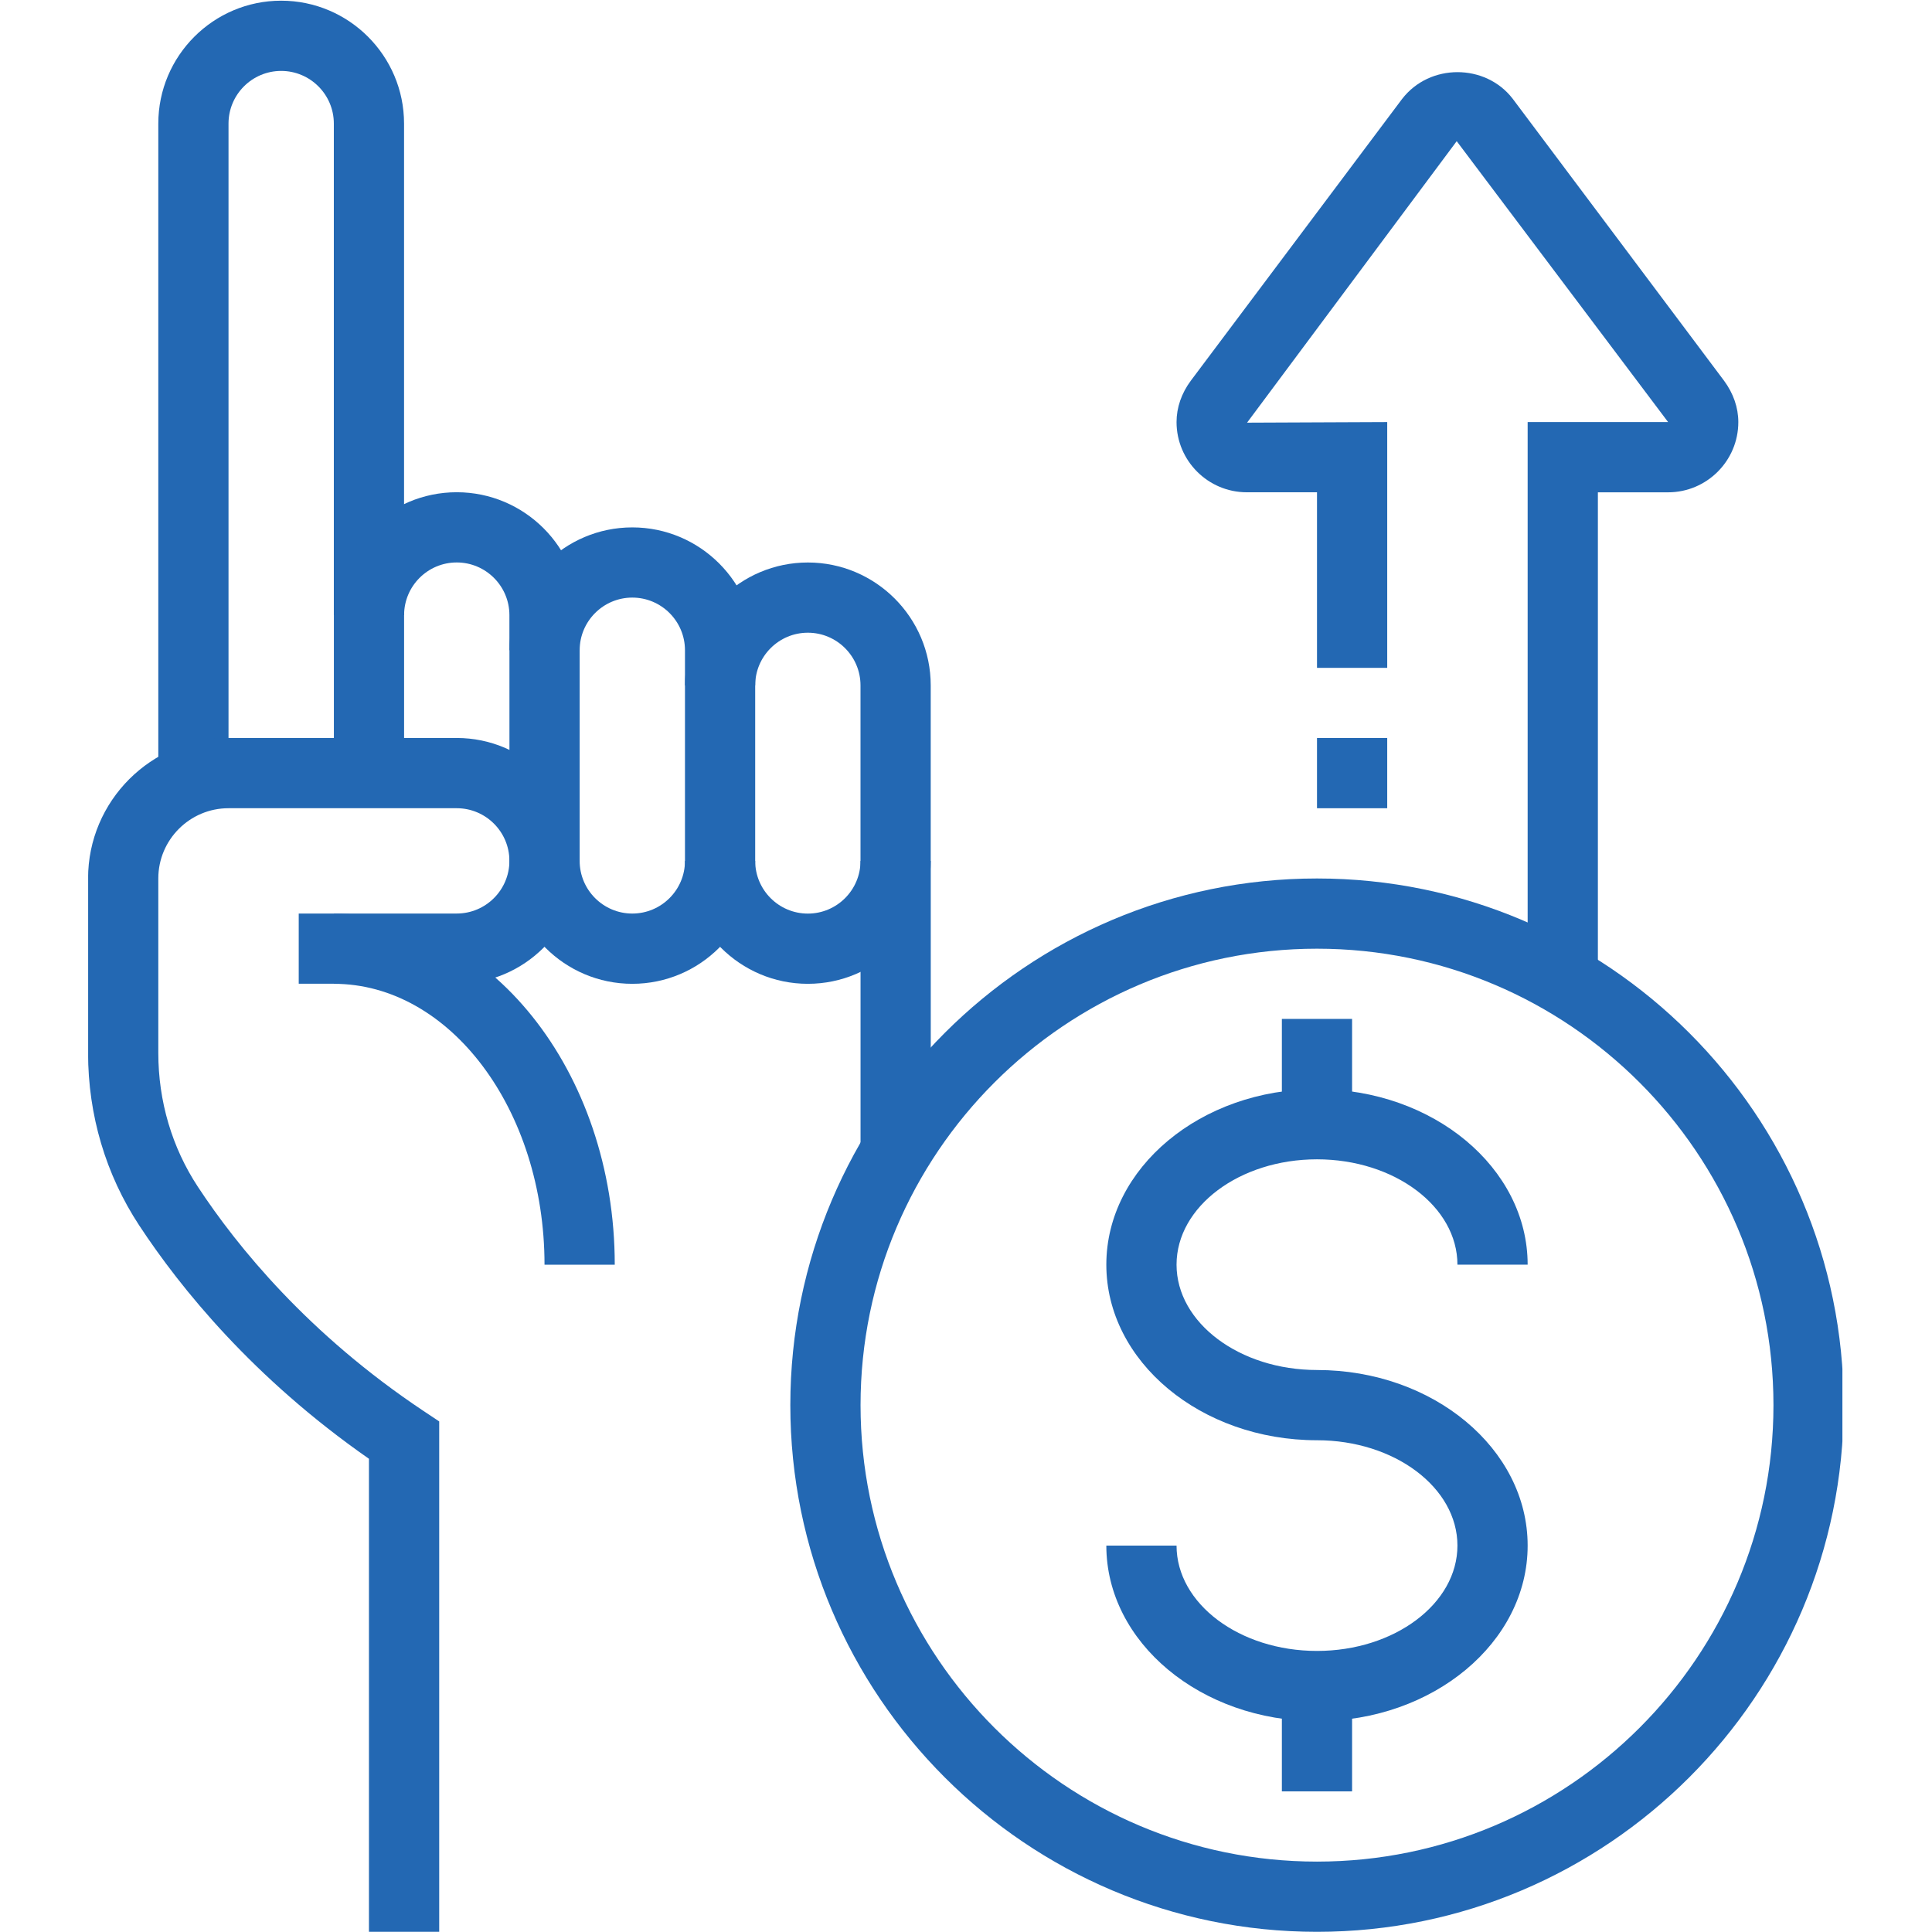
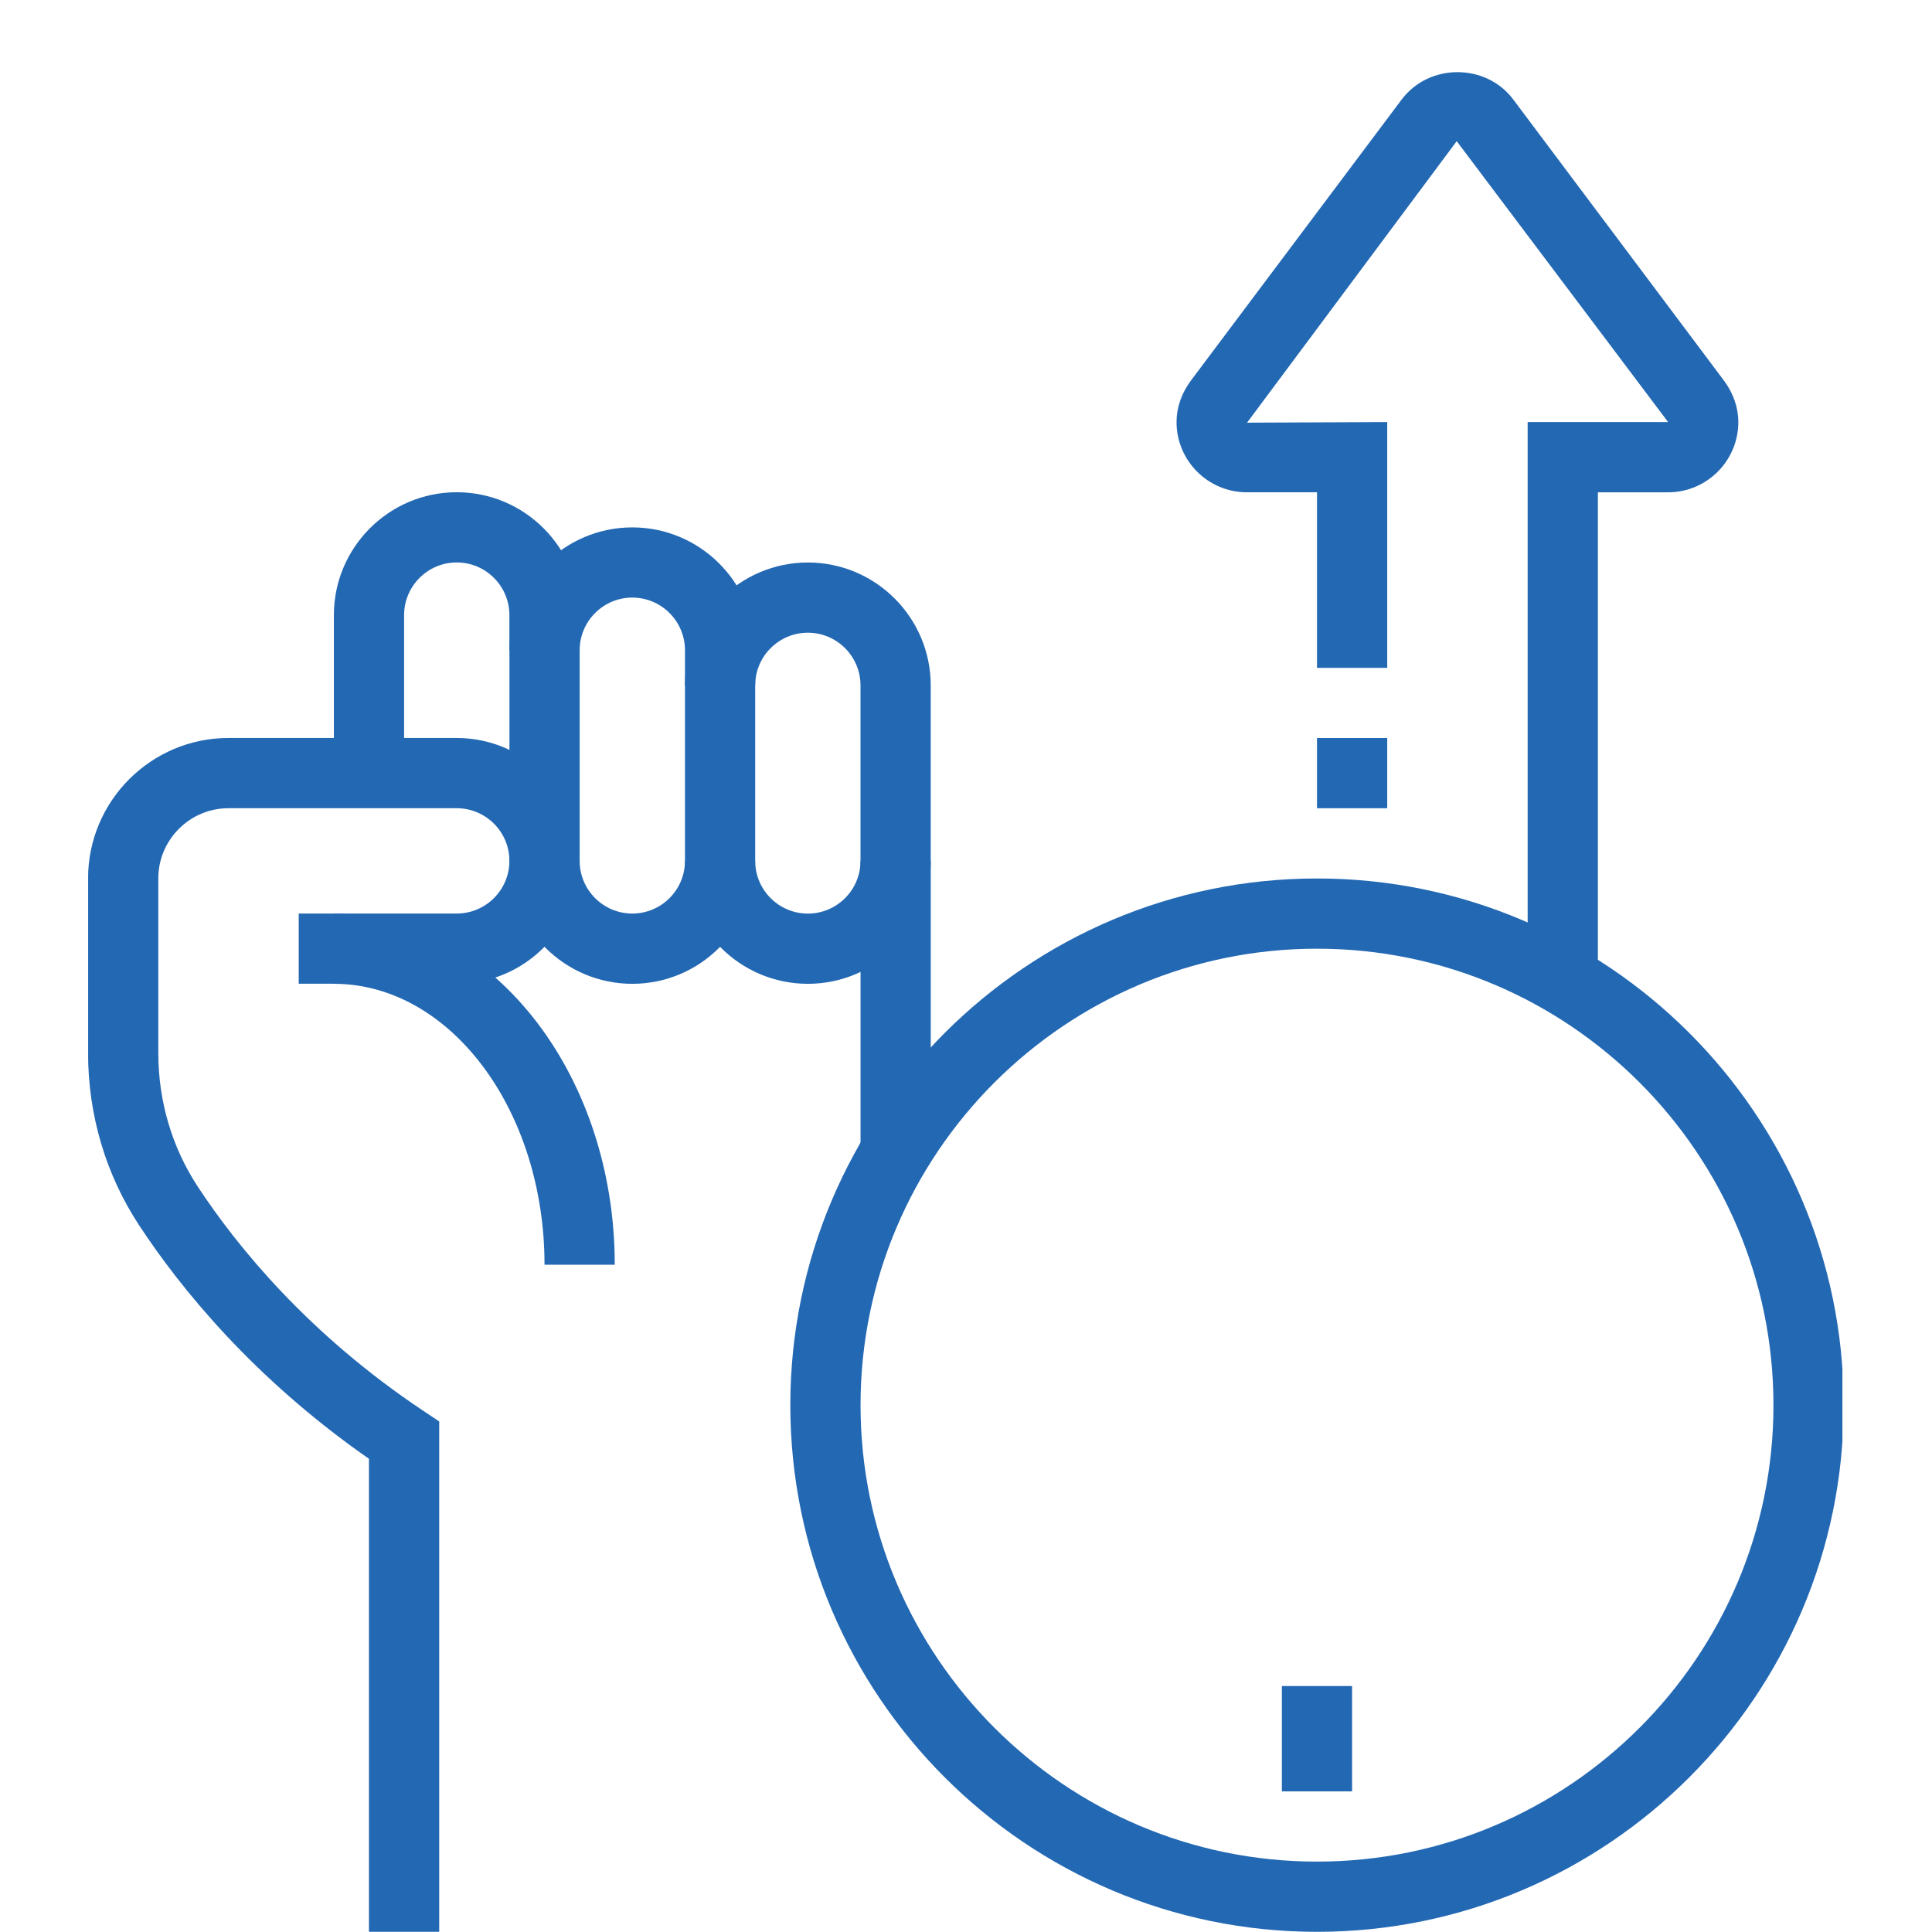
<svg xmlns="http://www.w3.org/2000/svg" width="500" zoomAndPan="magnify" viewBox="0 0 375 375" height="500" preserveAspectRatio="xMidYMid meet" version="1.0">
  <defs>
    <clipPath id="f4baf9b383">
      <path d="M 153 170 L 357.609 170 L 357.609 375 L 153 375 Z M 153 170 " clip-rule="nonzero" />
    </clipPath>
    <clipPath id="23f753658e">
      <path d="M 17.109 143 L 113 143 L 113 375 L 17.109 375 Z M 17.109 143 " clip-rule="nonzero" />
    </clipPath>
  </defs>
-   <path fill="#2368b3" d="M 255.629 334.074 C 233.082 334.074 214.738 318.789 214.738 299.996 L 228.367 299.996 C 228.367 311.273 240.594 320.445 255.629 320.445 C 270.66 320.445 282.887 311.273 282.887 299.996 C 282.887 288.723 270.66 279.551 255.629 279.551 C 233.082 279.551 214.738 264.262 214.738 245.473 C 214.738 226.68 233.082 211.395 255.629 211.395 C 278.176 211.395 296.516 226.68 296.516 245.473 L 282.887 245.473 C 282.887 234.195 270.66 225.023 255.629 225.023 C 240.594 225.023 228.367 234.195 228.367 245.473 C 228.367 256.746 240.594 265.918 255.629 265.918 C 278.176 265.918 296.516 281.207 296.516 299.996 C 296.516 318.789 278.176 334.074 255.629 334.074 Z M 255.629 334.074 " fill-opacity="1" fill-rule="nonzero" />
-   <path fill="#2368b3" d="M 248.809 197.77 L 262.438 197.77 L 262.438 218.219 L 248.809 218.219 Z M 248.809 197.77 " fill-opacity="1" fill-rule="nonzero" />
  <path fill="#2368b3" d="M 248.809 327.258 L 262.438 327.258 L 262.438 347.707 L 248.809 347.707 Z M 248.809 327.258 " fill-opacity="1" fill-rule="nonzero" />
  <g clip-path="url(#f4baf9b383)">
    <path fill="#2368b3" d="M 255.629 374.965 C 199.258 374.965 153.402 329.105 153.402 272.738 C 153.402 216.367 199.258 170.512 255.629 170.512 C 311.996 170.512 357.855 216.367 357.855 272.738 C 357.855 329.105 311.996 374.965 255.629 374.965 Z M 255.629 184.141 C 206.777 184.141 167.031 223.891 167.031 272.738 C 167.031 321.586 206.777 361.336 255.629 361.336 C 304.477 361.336 344.227 321.586 344.227 272.738 C 344.227 223.891 304.477 184.141 255.629 184.141 Z M 255.629 184.141 " fill-opacity="1" fill-rule="nonzero" />
  </g>
-   <path fill="#2368b3" d="M 44.355 151.23 L 30.727 151.23 L 30.727 23.984 C 30.727 10.836 41.426 0.133 54.574 0.133 C 67.723 0.133 78.426 10.836 78.426 23.984 L 78.426 119.402 L 64.797 119.402 L 64.797 23.984 C 64.797 18.352 60.211 13.766 54.574 13.766 C 48.941 13.766 44.355 18.352 44.355 23.984 Z M 44.355 151.23 " fill-opacity="1" fill-rule="nonzero" />
  <path fill="#2368b3" d="M 78.434 150.062 L 64.805 150.062 L 64.805 119.395 C 64.805 106.246 75.504 95.543 88.652 95.543 C 101.801 95.543 112.504 106.246 112.504 119.395 L 112.504 126.211 L 98.875 126.211 L 98.875 119.395 C 98.875 113.758 94.289 109.172 88.652 109.172 C 83.02 109.172 78.434 113.758 78.434 119.395 Z M 78.434 150.062 " fill-opacity="1" fill-rule="nonzero" />
  <path fill="#2368b3" d="M 122.73 190.957 C 109.582 190.957 98.883 180.258 98.883 167.109 L 98.883 126.219 C 98.883 113.07 109.582 102.367 122.73 102.367 C 135.879 102.367 146.582 113.07 146.582 126.219 L 146.582 167.109 C 146.582 180.258 135.879 190.957 122.73 190.957 Z M 122.73 115.992 C 117.098 115.992 112.512 120.578 112.512 126.211 L 112.512 167.102 C 112.512 172.734 117.098 177.32 122.73 177.32 C 128.367 177.32 132.953 172.734 132.953 167.102 L 132.953 126.211 C 132.953 120.578 128.367 115.992 122.73 115.992 Z M 122.73 115.992 " fill-opacity="1" fill-rule="nonzero" />
  <path fill="#2368b3" d="M 156.805 190.957 C 143.656 190.957 132.953 180.258 132.953 167.109 L 146.582 167.109 C 146.582 172.742 151.168 177.328 156.805 177.328 C 162.438 177.328 167.023 172.742 167.023 167.109 L 167.023 133.031 C 167.023 127.395 162.438 122.809 156.805 122.809 C 151.168 122.809 146.582 127.395 146.582 133.031 L 132.953 133.031 C 132.953 119.883 143.656 109.18 156.805 109.18 C 169.949 109.18 180.652 119.883 180.652 133.031 L 180.652 167.109 C 180.652 180.258 169.949 190.957 156.805 190.957 Z M 156.805 190.957 " fill-opacity="1" fill-rule="nonzero" />
  <g clip-path="url(#23f753658e)">
    <path fill="#2368b3" d="M 85.246 374.965 L 71.613 374.965 L 71.613 283.148 C 49.141 267.492 35.008 250 27.02 237.852 C 20.527 227.984 17.094 216.41 17.094 204.375 L 17.094 170.504 C 17.094 155.469 29.32 143.242 44.355 143.242 L 88.652 143.242 C 101.801 143.242 112.504 153.945 112.504 167.094 C 112.504 180.242 101.801 190.945 88.652 190.945 L 57.984 190.945 L 57.984 177.316 L 88.652 177.316 C 94.289 177.316 98.875 172.73 98.875 167.094 C 98.875 161.461 94.289 156.875 88.652 156.875 L 44.355 156.875 C 36.844 156.875 30.727 162.992 30.727 170.504 L 30.727 204.375 C 30.727 213.738 33.383 222.727 38.41 230.359 C 46.062 241.992 59.871 258.988 82.219 273.879 L 85.25 275.898 L 85.25 374.957 Z M 85.246 374.965 " fill-opacity="1" fill-rule="nonzero" />
  </g>
  <path fill="#2368b3" d="M 167.031 167.102 L 180.66 167.102 L 180.66 223.562 L 167.031 223.562 Z M 167.031 167.102 " fill-opacity="1" fill-rule="nonzero" />
  <path fill="#2368b3" d="M 119.324 245.477 L 105.691 245.477 C 105.691 215.418 87.348 190.957 64.805 190.957 L 64.805 177.328 C 94.863 177.328 119.324 207.906 119.324 245.477 Z M 119.324 245.477 " fill-opacity="1" fill-rule="nonzero" />
  <path fill="#2368b3" d="M 310.148 190.102 L 296.516 190.102 L 296.516 81.922 L 323.777 81.922 L 282.746 27.402 L 242.055 82.039 L 269.258 81.922 L 269.258 129.629 L 255.629 129.629 L 255.629 95.551 L 242 95.551 C 234.484 95.551 228.367 89.434 228.367 81.922 C 228.367 79.113 229.324 76.336 231.133 73.898 L 272.129 19.23 C 277.492 12.238 288.332 12.312 293.605 19.156 L 334.621 73.875 C 336.449 76.344 337.406 79.121 337.406 81.926 C 337.406 89.441 331.289 95.559 323.777 95.559 L 310.148 95.559 L 310.148 190.109 Z M 310.148 190.102 " fill-opacity="1" fill-rule="nonzero" />
  <path fill="#2368b3" d="M 255.629 143.25 L 269.258 143.25 L 269.258 156.879 L 255.629 156.879 Z M 255.629 143.25 " fill-opacity="1" fill-rule="nonzero" />
</svg>